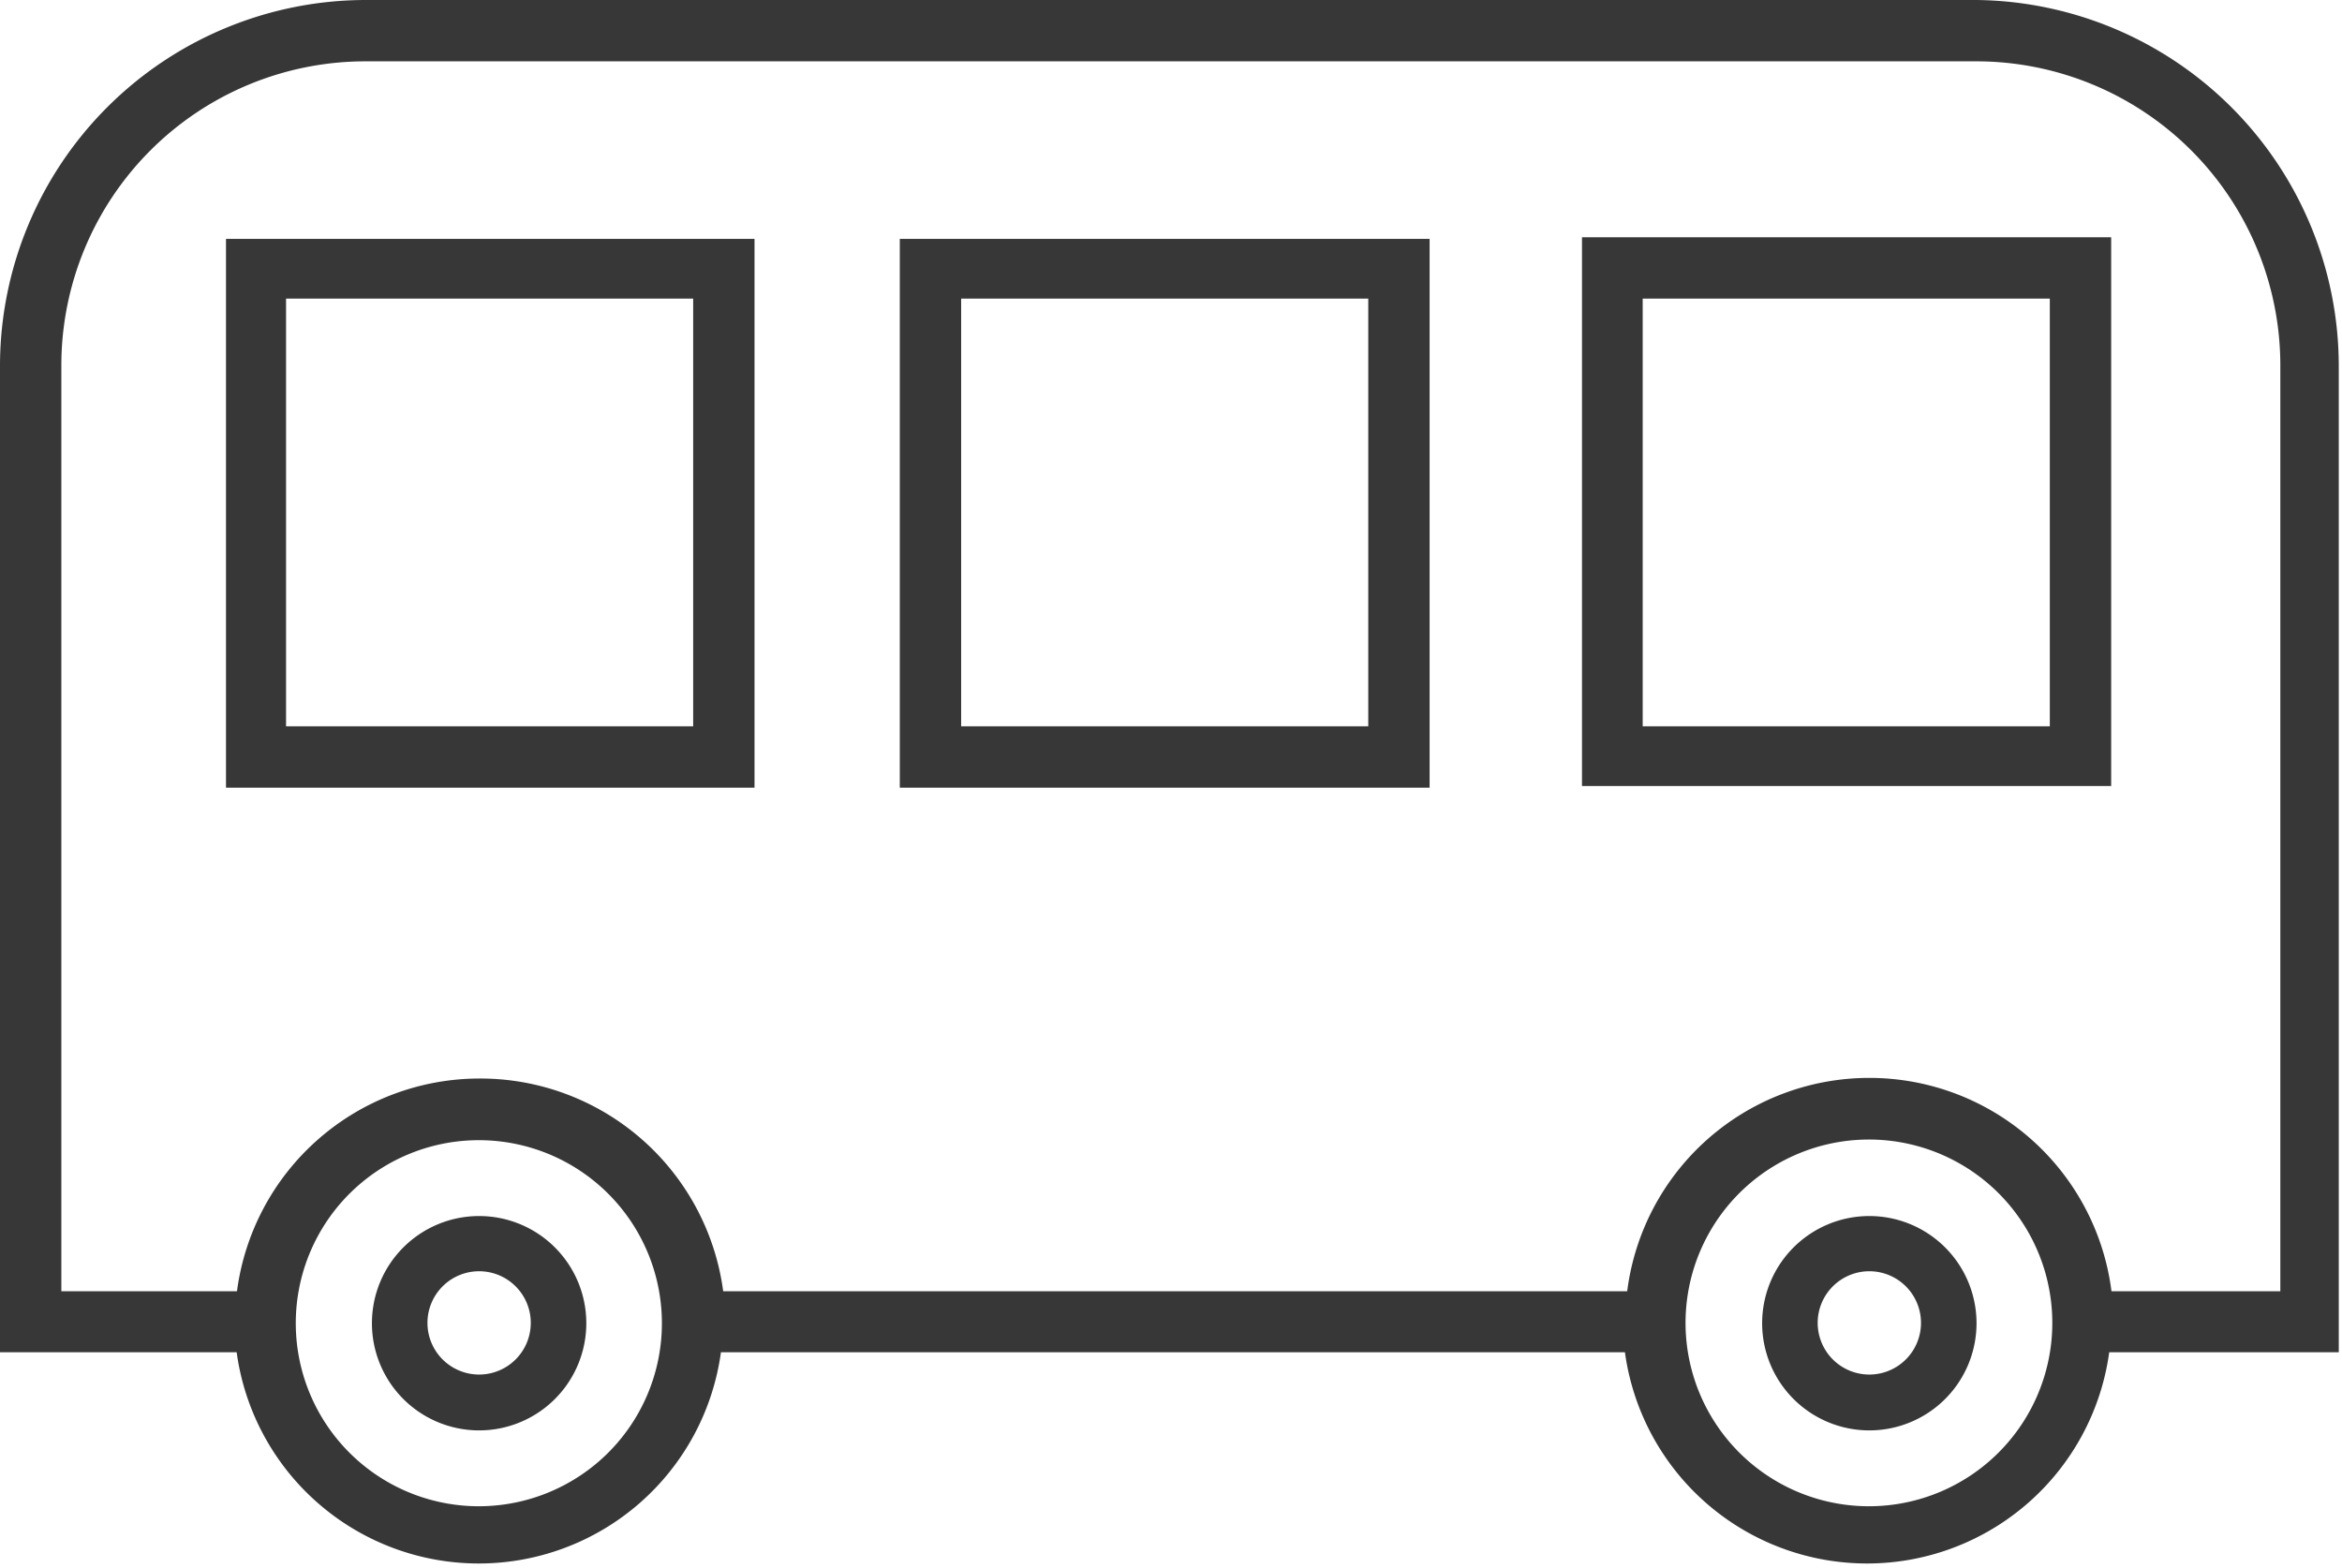
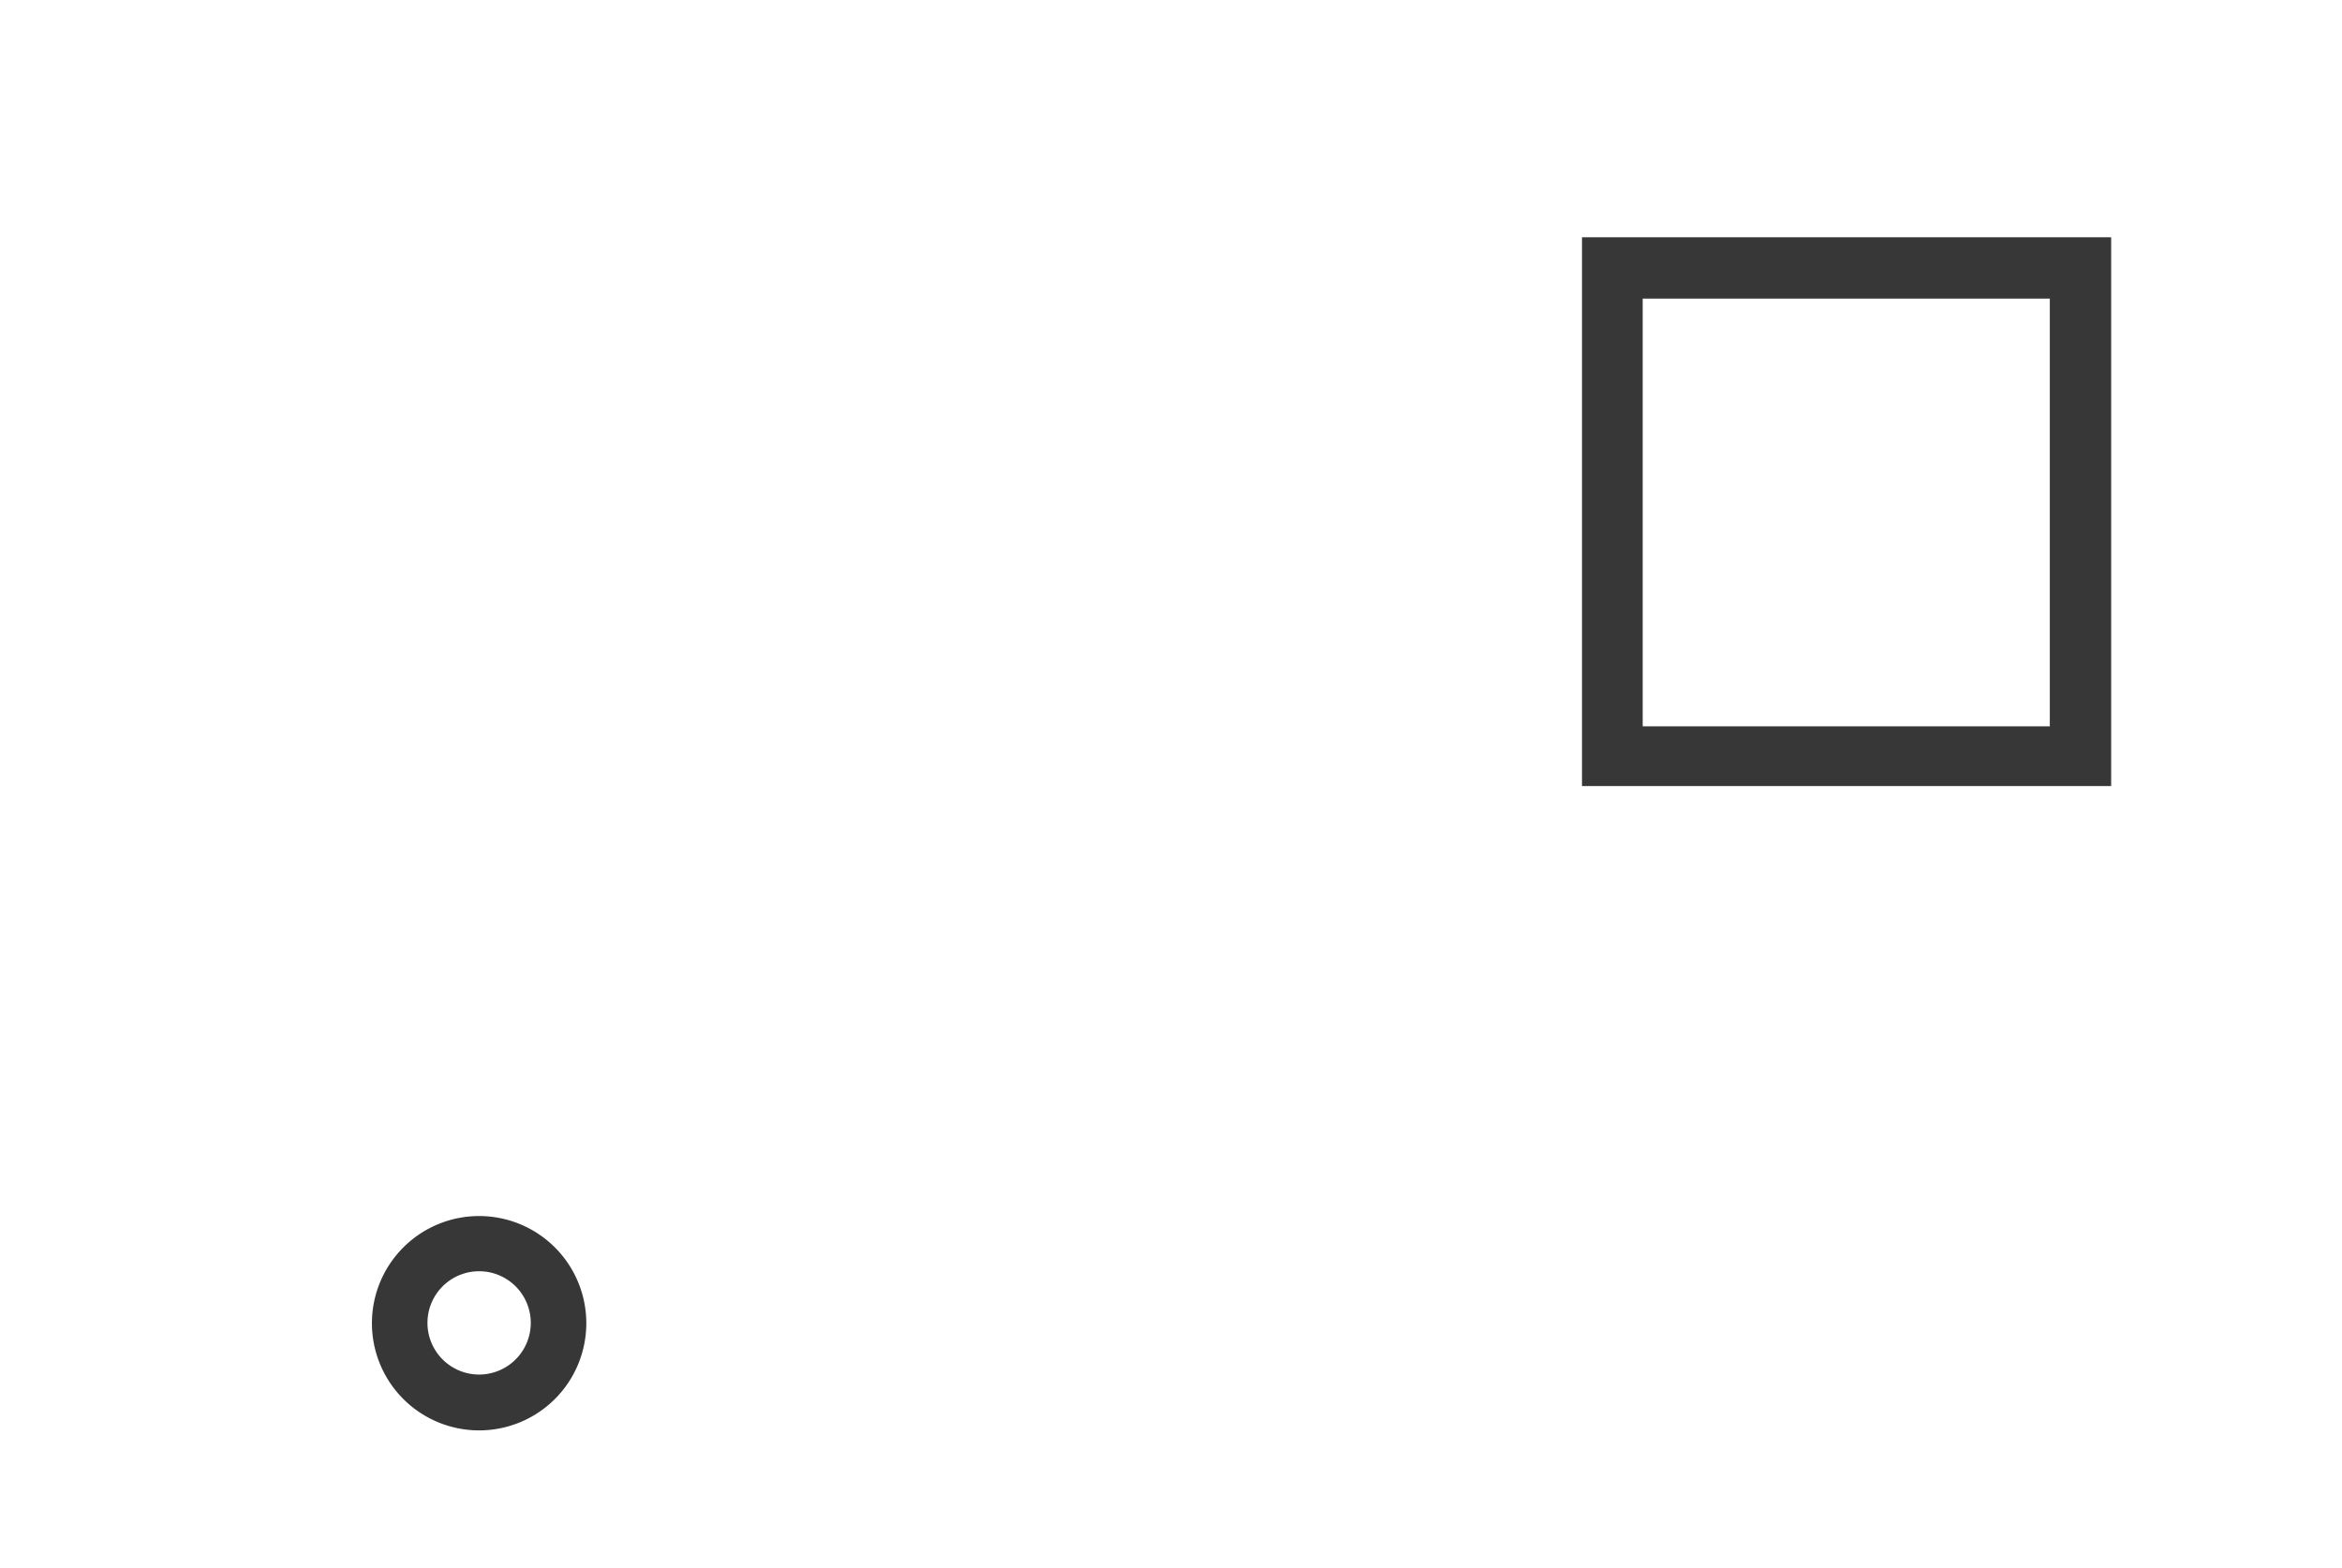
<svg xmlns="http://www.w3.org/2000/svg" id="Layer_1" data-name="Layer 1" viewBox="0 0 72.54 48.56">
  <defs>
    <style>.cls-1{fill:#373737;}</style>
  </defs>
  <title>Optional-grey</title>
-   <path class="cls-1" d="M61.21,0H11.32A11.34,11.34,0,0,0,0,11.32V41.89H7.33a7.57,7.57,0,0,0,15,0h28a7.57,7.57,0,0,0,15,0h7.11V11.32A11.35,11.35,0,0,0,61.21,0ZM14.84,46.66a5.67,5.67,0,1,1,4-1.66A5.68,5.68,0,0,1,14.84,46.66Zm0-13.25A7.58,7.58,0,0,0,7.34,40H1.9V11.32A9.42,9.42,0,0,1,11.32,1.9H61.21a9.42,9.42,0,0,1,9.42,9.42V40H65.4a7.56,7.56,0,0,0-15,0h-28A7.59,7.59,0,0,0,14.84,33.41ZM57.9,46.66a5.68,5.68,0,1,1,4-1.66A5.68,5.68,0,0,1,57.9,46.66Z" />
-   <path class="cls-1" d="M7,24.4H23.37v-17H7ZM21.47,9.25V22.5H8.86V9.25Z" />
-   <path class="cls-1" d="M27.87,24.4H44.28v-17H27.87ZM42.38,9.25V22.5H29.77V9.25Z" />
  <path class="cls-1" d="M65.39,23.9V7.35H49v17H65.39ZM63.49,9.25V22.5H50.88V9.25Z" />
  <path class="cls-1" d="M14.84,37.67A3.32,3.32,0,1,0,18.16,41,3.32,3.32,0,0,0,14.84,37.67Zm0,4.91a1.6,1.6,0,1,1,1.6-1.6A1.6,1.6,0,0,1,14.84,42.58Z" />
-   <path class="cls-1" d="M57.9,37.67A3.32,3.32,0,1,0,61.22,41,3.32,3.32,0,0,0,57.9,37.67Zm0,4.91A1.6,1.6,0,1,1,59.5,41,1.6,1.6,0,0,1,57.9,42.58Z" />
</svg>